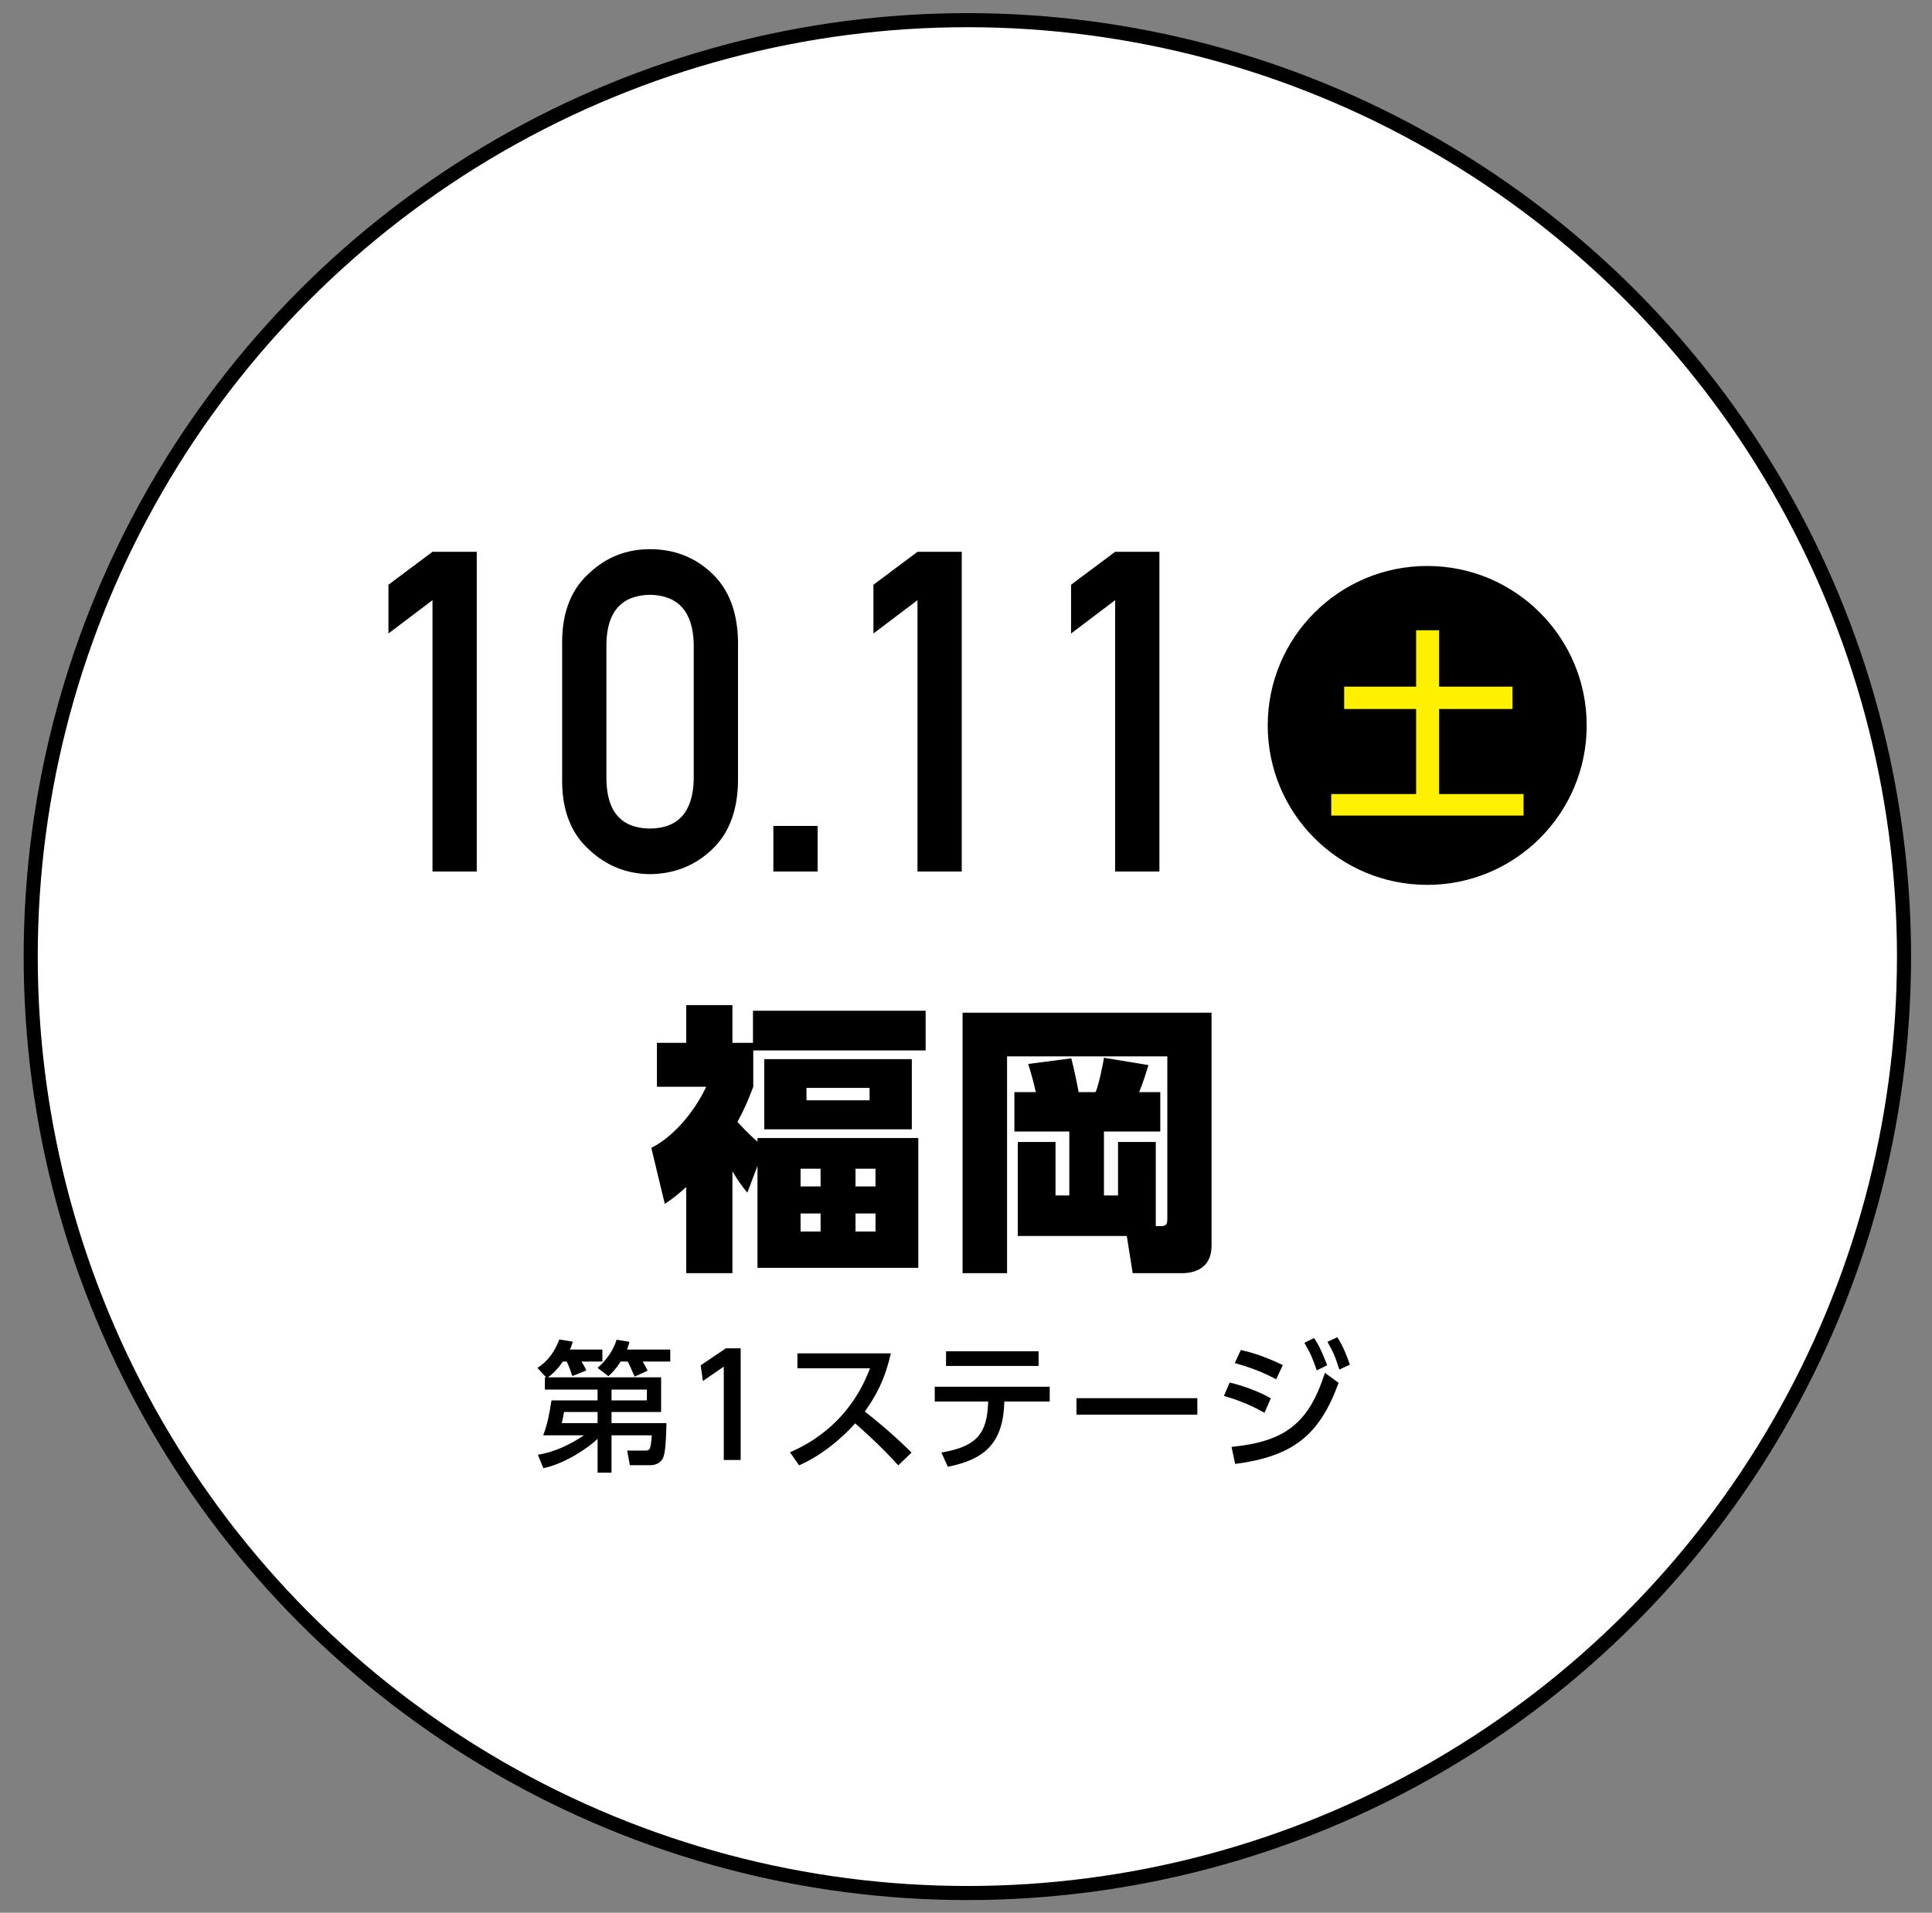
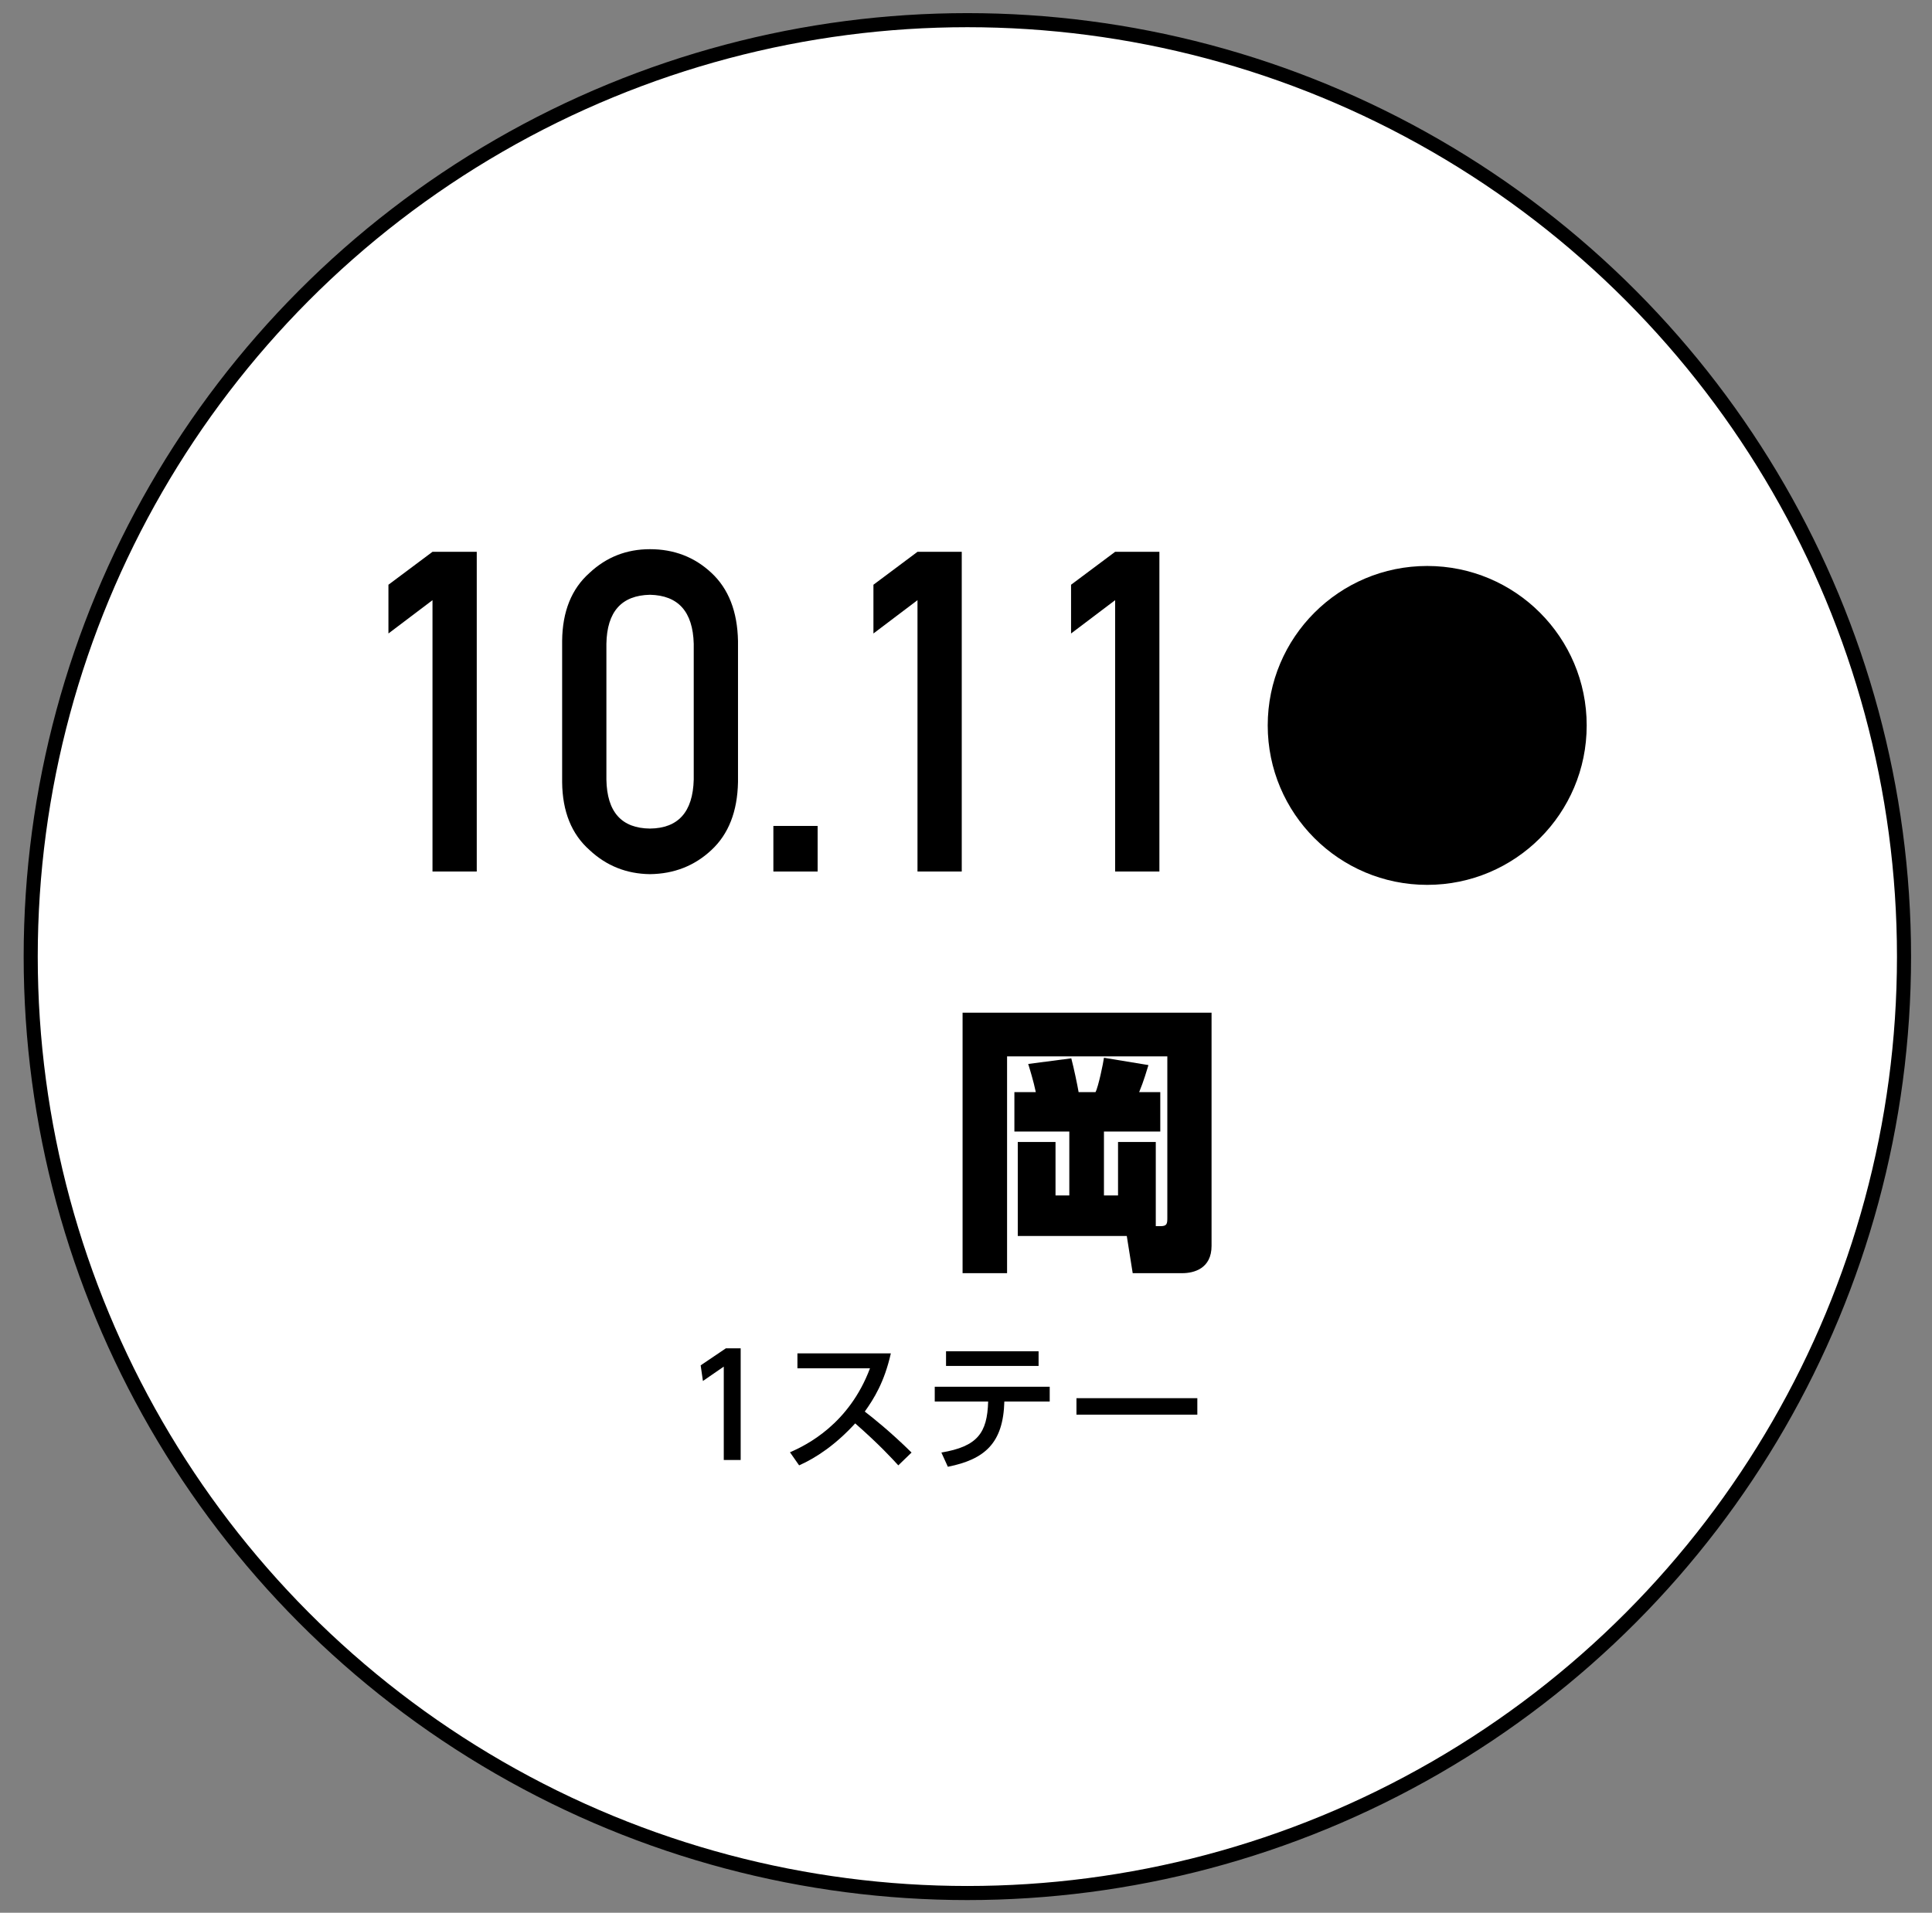
<svg xmlns="http://www.w3.org/2000/svg" version="1.1" id="レイヤー_1" x="0px" y="0px" width="274.334px" height="271.667px" viewBox="0 0 274.334 271.667" enable-background="new 0 0 274.334 271.667" xml:space="preserve">
  <rect x="0" y="0" width="274.334" height="271.667" fill="#808080" stroke="none" />
  <g>
    <circle fill="#FFFFFF" stroke="#000000" stroke-width="2" stroke-miterlimit="10" cx="137.36" cy="135.864" r="133" />
    <g>
      <g>
        <g>
          <path d="M61.412,85.241l-6.256,4.732v-6.924l6.256-4.676h6.285v45.408h-6.285V85.241z" />
          <path d="M79.821,91.03c0.04-4.188,1.339-7.41,3.896-9.67C86.111,79.12,88.97,78,92.292,78c3.422,0,6.331,1.121,8.727,3.363      c2.436,2.264,3.693,5.492,3.774,9.686v20.028c-0.081,4.171-1.339,7.39-3.774,9.651c-2.396,2.244-5.305,3.385-8.727,3.426      c-3.321-0.041-6.181-1.18-8.575-3.42c-2.557-2.26-3.855-5.473-3.896-9.638V91.03z M98.507,91.434      c-0.122-4.555-2.193-6.875-6.216-6.959c-4.043,0.084-6.104,2.404-6.186,6.959v19.288c0.081,4.597,2.143,6.917,6.186,6.958      c4.022-0.041,6.094-2.361,6.216-6.958V91.434z" />
          <path d="M109.815,117.307h6.285v6.475h-6.285V117.307z" />
          <path d="M130.279,85.241l-6.256,4.732v-6.924l6.256-4.676h6.285v45.408h-6.285V85.241z" />
          <path d="M158.343,85.241l-6.258,4.732v-6.924l6.258-4.676h6.285v45.408h-6.285V85.241z" />
        </g>
        <circle cx="202.656" cy="103.03" r="22.646" />
        <g>
          <g>
-             <path fill="#FFF100" d="M201.083,89.516h3.262v8.006h10.422v3.174h-10.422v12.082h11.994v3.056H189.03v-3.056h12.053v-12.082       h-10.219v-3.174h10.219V89.516z" />
-           </g>
+             </g>
        </g>
      </g>
      <g>
-         <path d="M84.852,197.36h-7.481v-1.74h0.18l-1.24-1.342c2.061-1.299,2.82-3.299,3.101-4.039l1.921,0.318     c-0.141,0.441-0.221,0.721-0.42,1.121h4.621v1.701h-2.961c0.22,0.34,0.52,0.859,0.68,1.26l-1.98,0.801     c-0.119-0.381-0.439-1.32-0.8-2.061h-0.54c-1,1.42-1.701,1.92-2.121,2.24h16.064v4.92h-7.042v1.58h7.802     c-0.08,3.402-0.24,4.742-0.66,5.242c-0.52,0.66-1.26,0.74-1.641,0.74h-2.9l-0.381-2.08h2.481c0.739,0,0.84,0,1.021-2.162h-5.722     v5.303h-1.98v-4.801c-1.54,1.459-4.781,3.561-7.702,4.16l-0.779-1.9c2.26-0.359,4.521-1.4,6.541-2.762H77.13     c0.66-1.799,0.82-2.779,1.18-4.961h6.542V197.36z M84.852,200.54h-4.761c-0.061,0.34-0.18,1.041-0.32,1.58h5.081V200.54z      M88.132,193.38c-0.72,1.119-1.22,1.6-1.74,2.08l-1.54-1.182c1.38-1.199,2.261-2.58,2.7-4l1.82,0.301     c-0.1,0.42-0.18,0.68-0.34,1.1h6.142v1.701h-3.921c0.061,0.1,0.46,0.76,0.7,1.299l-1.841,0.84c-0.64-1.479-0.72-1.639-0.98-2.139     H88.132z M86.833,198.899h5.021v-1.539h-5.021V198.899z" />
        <path d="M103.072,191.499h2.1v15.863h-2.4v-13.264l-2.961,2.041l-0.319-2.221L103.072,191.499z" />
        <path d="M126.494,192.22c-0.92,4.08-2.4,6.441-3.701,8.262c1.121,0.859,3.661,2.879,6.642,5.82l-1.88,1.82     c-0.941-1.02-2.661-2.92-6.122-5.961c-2.74,3-5.521,4.881-7.962,5.961l-1.3-1.859c2.38-1.021,8.401-4.021,11.362-11.924H113.23     v-2.119H126.494z" />
        <path d="M133.671,206.302c5.101-0.859,6.521-2.76,6.64-7.242h-7.582v-2.1h16.324v2.1h-6.441c-0.16,5.861-2.721,8.203-8.021,9.262     L133.671,206.302z M147.474,191.919v2.08h-13.142v-2.08H147.474z" />
        <path d="M170.015,198.581v2.34h-17.164v-2.34H170.015z" />
-         <path d="M179.552,200.661c-2.461-1.42-4.781-2.121-5.762-2.4l0.82-1.9c1.861,0.439,4.102,1.24,5.842,2.24L179.552,200.661z      M174.87,205.501c7.643-0.76,10.963-3.359,13.264-10.521l1.939,1.42c-2.74,7.563-6.58,10.443-14.684,11.523L174.87,205.501z      M181.212,195.899c-1.881-1-3.521-1.641-5.881-2.301l0.859-1.859c2.041,0.439,4.041,1.219,5.961,2.141L181.212,195.899z      M186.593,190.038c0.801,1.221,1.201,2.16,1.861,3.861l-1.48,0.74c-0.561-1.682-0.9-2.461-1.762-3.922L186.593,190.038z      M189.894,189.919c0.84,1.34,1.281,2.459,1.781,3.9l-1.502,0.699c-0.5-1.619-0.799-2.4-1.68-3.939L189.894,189.919z" />
      </g>
      <g>
-         <path d="M107.558,161.63h22.836v18.438h-22.836v-14.477l-1.439,3.799c-0.721-0.881-1.199-1.48-2.119-3.039v14.477h-6.56v-12.238     c-1.159,1.041-1.8,1.561-3.04,2.4l-1.919-7.959c2.88-1.439,5.919-4.719,7.798-8.678h-6.998v-6.24h4.159v-5.359H104v5.359h2.919     v-4.559h24.516v5.639h-24.476v5.16c-0.721,1.879-1.12,2.879-2.24,4.998c0.201,0.201,1.44,1.6,2.84,2.801V161.63z      M129.474,160.392h-20.956v-9.959h20.956V160.392z M116.517,165.989h-2.84v2.52h2.84V165.989z M116.517,172.349h-2.84v2.561h2.84     V172.349z M123.476,154.513h-8.959v1.76h8.959V154.513z M124.316,165.989h-2.84v2.52h2.84V165.989z M124.316,172.349h-2.84v2.561     h2.84V172.349z" />
        <path d="M164.116,174.149h0.68c0.92,0,0.959-0.361,0.959-1.201v-22.916h-22.756v30.795h-6.318v-36.994h35.354v33.115     c0,3.24-2.52,3.879-4.16,3.879h-7.037l-0.84-5.279h-15.479V162.19h5.359v7.6h1.959v-9.08h-7.799v-5.598h3.041     c-0.32-1.561-0.881-3.359-1.08-4l6.119-0.799c0.359,1.359,0.879,3.838,1.039,4.799h2.4c0.398-0.721,1.119-4.199,1.199-4.879     l6.318,1.039c-0.24,0.76-0.639,2.199-1.318,3.84h2.998v5.598h-7.998v9.08h2v-7.6h5.359V174.149z" />
      </g>
    </g>
  </g>
  <g>
</g>
  <g>
</g>
  <g>
</g>
  <g>
</g>
  <g>
</g>
  <g>
</g>
</svg>